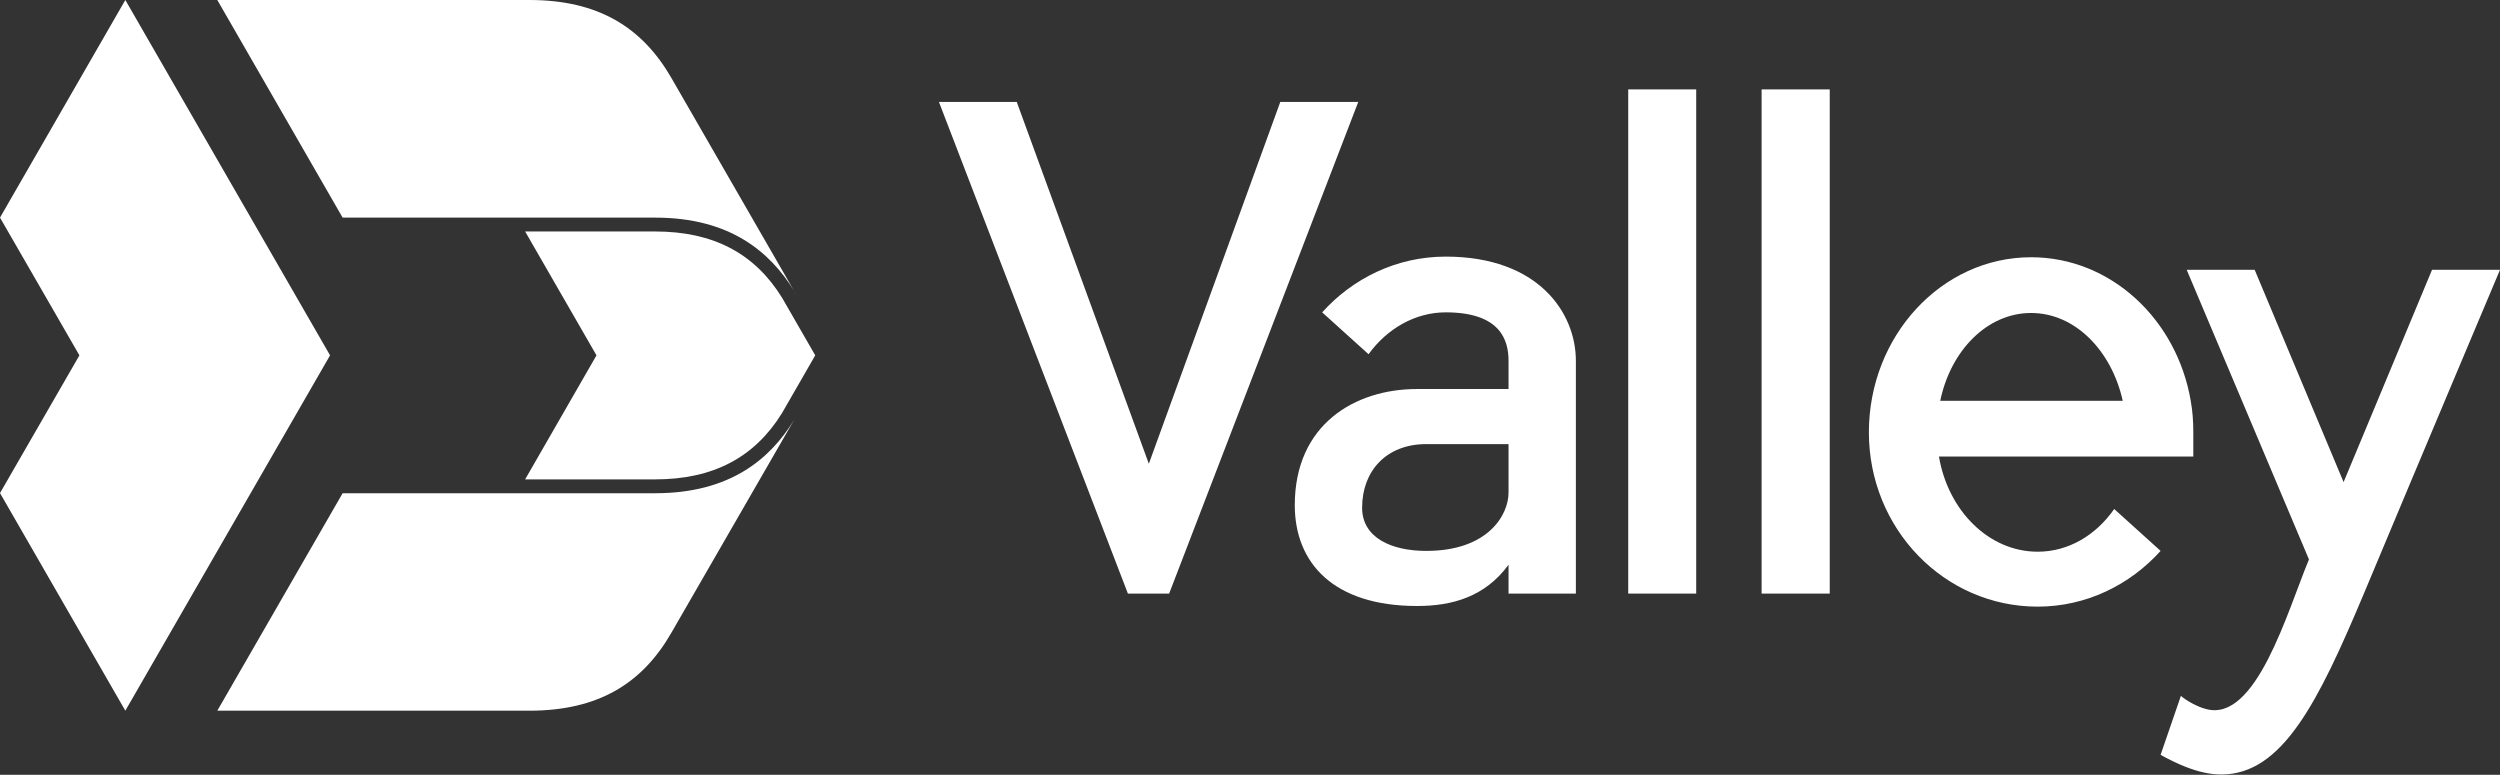
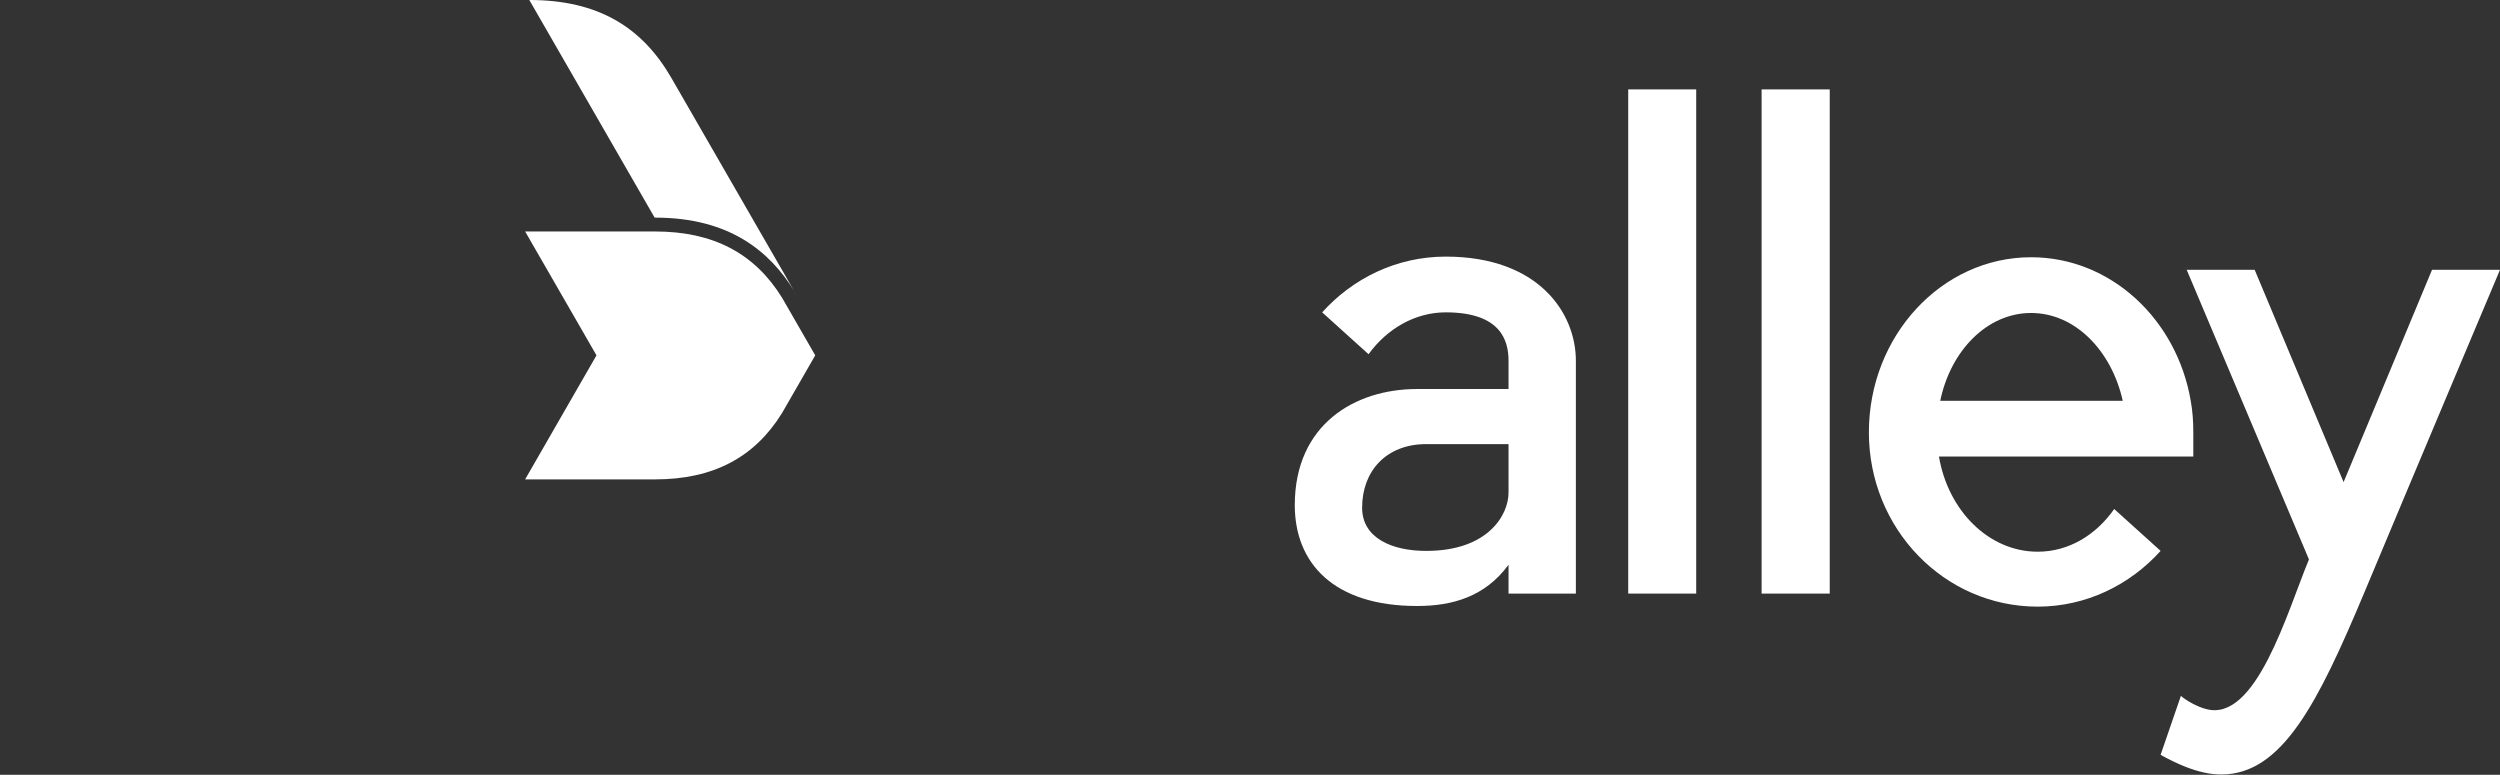
<svg xmlns="http://www.w3.org/2000/svg" version="1.2" viewBox="0 0 1552 481" width="1552" height="481">
  <rect x="0" y="0" width="1552" height="481" fill="#333333" stroke="none" />
  <title>logo-white (20)</title>
  <style>
		.s0 { fill: #ffffff } 
	</style>
  <g>
    <path class="s0" d="m485.6 185c-17.1-27.8-42.9-41.3-78.9-41.3h-80.7l44.3 76.9-44.3 77h80.7c35.9 0 61.7-13.5 78.8-41.2l20.6-35.8z" />
-     <path class="s0" d="m204.9 220.6l-127.1 220.6-77.8-135.1 49.3-85.5-49.3-85.5 77.8-135.1z" />
-     <path class="s0" d="m311.2 135.1h95.5c46.7 0 71.4 21.4 86.3 45.5q0.9 1.5 1.7 3l-77.9-135.2c-18.1-31.4-45.3-48.4-88.2-48.4h-193.7l77.8 135.1h98.5z" />
-     <path class="s0" d="m406.7 306.2h-194l-77.8 135h193.7c42.9 0 70.1-16.9 88.2-48.4l77.9-135.1q-0.9 1.5-1.8 3.1c-14.8 24.1-39.6 45.4-86.2 45.4z" />
-     <path class="s0" d="m700.2 368.5l-117.3-305.2h48.3l82 224.6 81.6-224.6h48.4l-117.4 305.2z" />
+     <path class="s0" d="m311.2 135.1h95.5c46.7 0 71.4 21.4 86.3 45.5q0.9 1.5 1.7 3l-77.9-135.2c-18.1-31.4-45.3-48.4-88.2-48.4l77.8 135.1h98.5z" />
    <path class="s0" d="m978.3 224v144.5h-41.8v-17.9c-14.6 19.9-34.9 25.6-56.8 25.6-52 0-75.9-26.8-75.9-62.6 0-50.1 37.3-72.1 75.9-72.1h56.8v-17.5c0-12.6-4.8-30.1-39-30.1-19 0-36.5 10.2-47.9 26l-28.8-26c19.1-21.2 46.3-34.6 76.7-34.6 57.7 0 80.8 35 80.8 64.7zm-41.8 51.7h-51.1c-24.8 0-39.8 16.7-39.8 39.5 0 18.7 18.3 26.8 39.8 26.8 38.5 0 51.1-22.4 51.1-36.2v-30.1z" />
    <path fill-rule="evenodd" class="s0" d="m1053 55.5v313h-42.2v-313z" />
    <path fill-rule="evenodd" class="s0" d="m1135.9 55.5v313h-42.3v-313z" />
    <path class="s0" d="m1361.6 283.4h-157.9c5.6 33.4 30.8 59.1 61.3 59.1 19.1 0 36.1-10.2 47.5-26.5l28.8 26c-19.1 21.2-46.3 34.6-76.3 34.6-58.1 0-104.8-48.4-104.8-108.2 0-59.8 45.1-108.7 100.7-108.7 49.6 0 90.5 38.7 99.1 89.1 1.2 6.5 1.6 13.1 1.6 19.6v15zm-43.8-34.6c-7-31.3-29.7-54.5-56.9-54.5-27.2 0-49.9 23.2-56.4 54.5z" />
    <path class="s0" d="m1467.5 368.5c-28.4 67.6-50.7 112.3-88.5 112.3-6.9 0-14.2-1.6-22.3-4.8-4.5-1.7-11.8-5.3-15.4-7.4l12.6-36.6c3.2 2.9 10.5 6.9 15.4 8.1 31.2 9 50.7-60.6 64.1-92.8l-75.9-179.8h42.2l55.2 131.8 54.9-131.8h42.2c0 0-50.8 120.4-84.5 201z" />
  </g>
</svg>